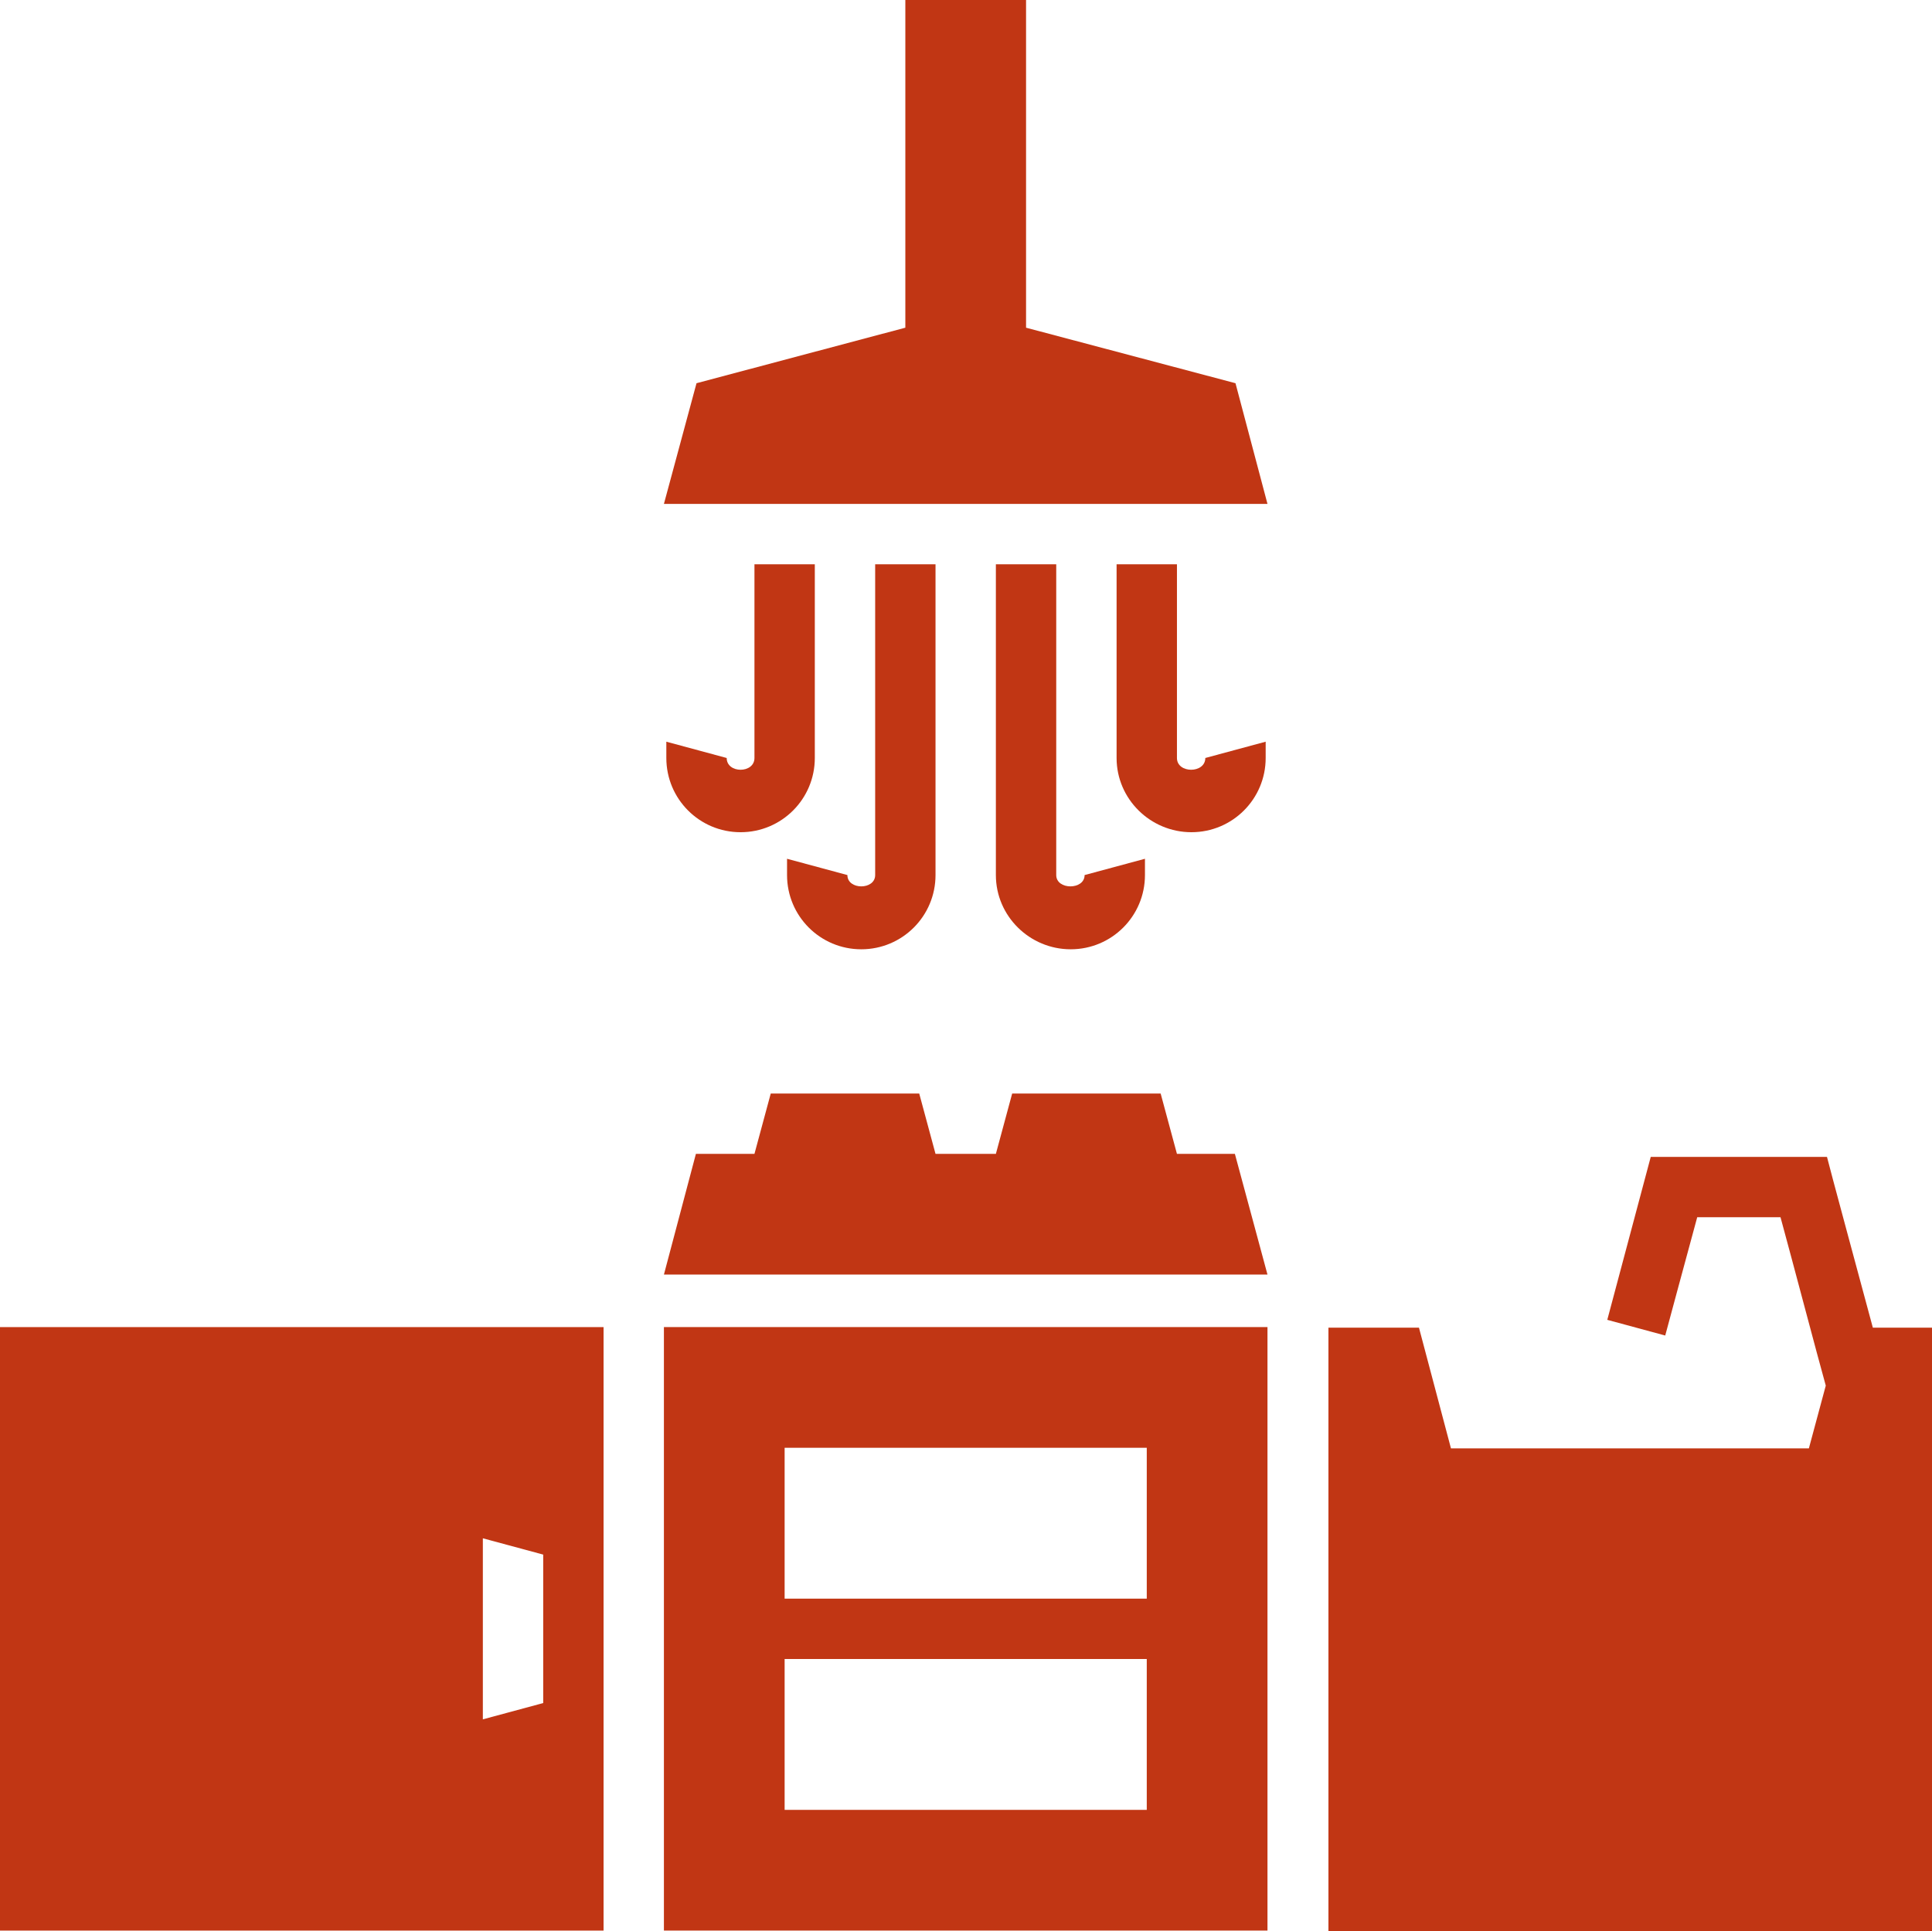
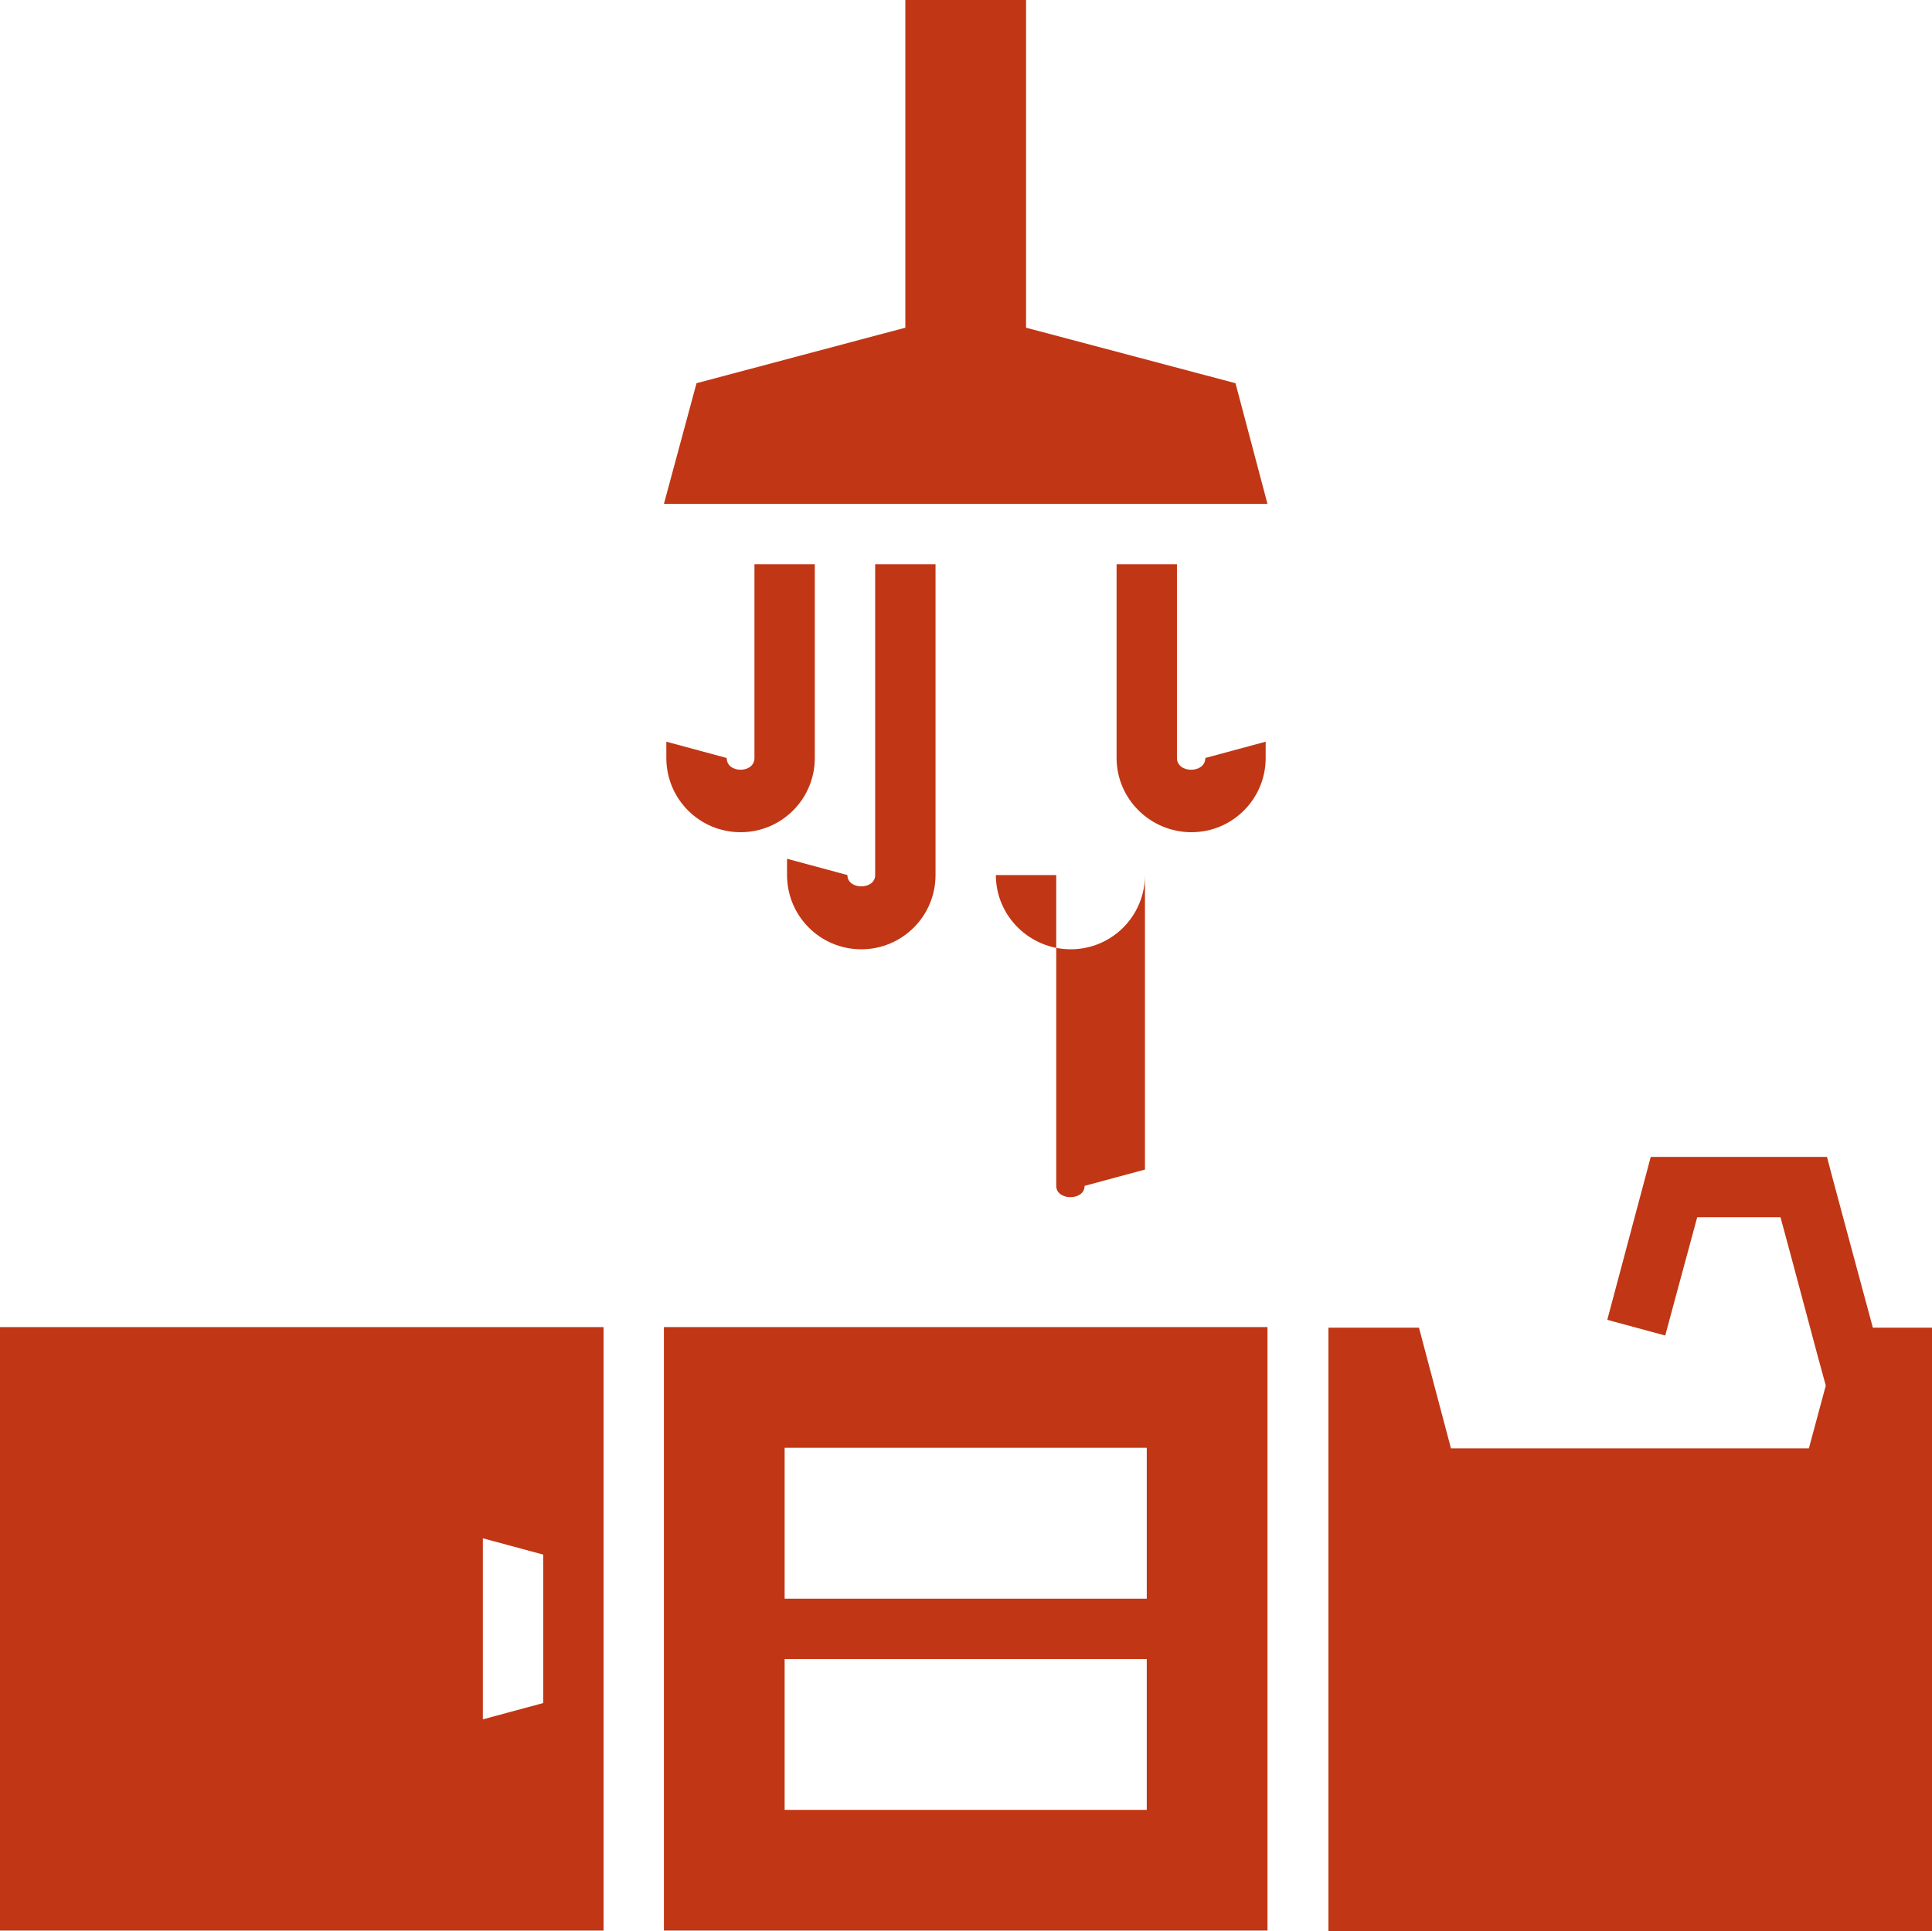
<svg xmlns="http://www.w3.org/2000/svg" id="_24_hour_access" data-name="24 hour access" viewBox="0 0 32.01 32">
  <defs>
    <style>
      .cls-1 {
        fill: #c13614;
        stroke-width: 0px;
      }
    </style>
  </defs>
  <path class="cls-1" d="m11,21.99v10h10v-10h-10Zm8,8h-6v-2.5h6v2.5Zm0-3.5h-6v-2.5h6v2.5Z" />
  <path class="cls-1" d="m0,21.99v10h10v-10H0Zm9,6.23l-1,.27v-3l1,.27v2.46Z" />
-   <polygon class="cls-1" points="21 21.12 11 21.12 11.53 19.12 12.5 19.12 12.77 18.12 15.23 18.12 15.5 19.12 16.5 19.12 16.77 18.12 19.23 18.12 19.5 19.12 20.46 19.12 21 21.12" />
  <path class="cls-1" d="m32.01,22v10h-10v-10h1.5l.53,2h5.93l.28-1.04c-.14-.5-.55-2.06-.75-2.79h-1.38c-.18.66-.53,1.96-.53,1.96l-.96-.26.72-2.7h2.92l.1.38s.4,1.49.66,2.45h.98Z" />
  <g>
    <polygon class="cls-1" points="21 8.35 11 8.35 11.54 6.35 15 5.43 15 0 17 0 17 5.43 20.47 6.35 21 8.35" />
    <g>
      <path class="cls-1" d="m13.5,9.35v3.21c0,.68-.55,1.23-1.23,1.23s-1.23-.55-1.23-1.23v-.27l1,.27c0,.26.46.26.46,0v-3.21h1Z" />
      <path class="cls-1" d="m15.5,9.35v5.15c0,.68-.55,1.23-1.23,1.23s-1.23-.55-1.23-1.23v-.27l1,.27c0,.25.46.25.46,0v-5.15h1Z" />
-       <path class="cls-1" d="m18.97,14.23v.27c0,.68-.55,1.23-1.23,1.23s-1.24-.55-1.24-1.23v-5.15h1v5.15c0,.25.47.25.47,0l1-.27Z" />
+       <path class="cls-1" d="m18.97,14.23v.27c0,.68-.55,1.23-1.23,1.23s-1.24-.55-1.24-1.23h1v5.15c0,.25.47.25.47,0l1-.27Z" />
      <path class="cls-1" d="m20.97,12.29v.27c0,.68-.55,1.23-1.23,1.23s-1.24-.55-1.24-1.23v-3.21h1v3.21c0,.26.47.26.47,0l1-.27Z" />
    </g>
  </g>
</svg>